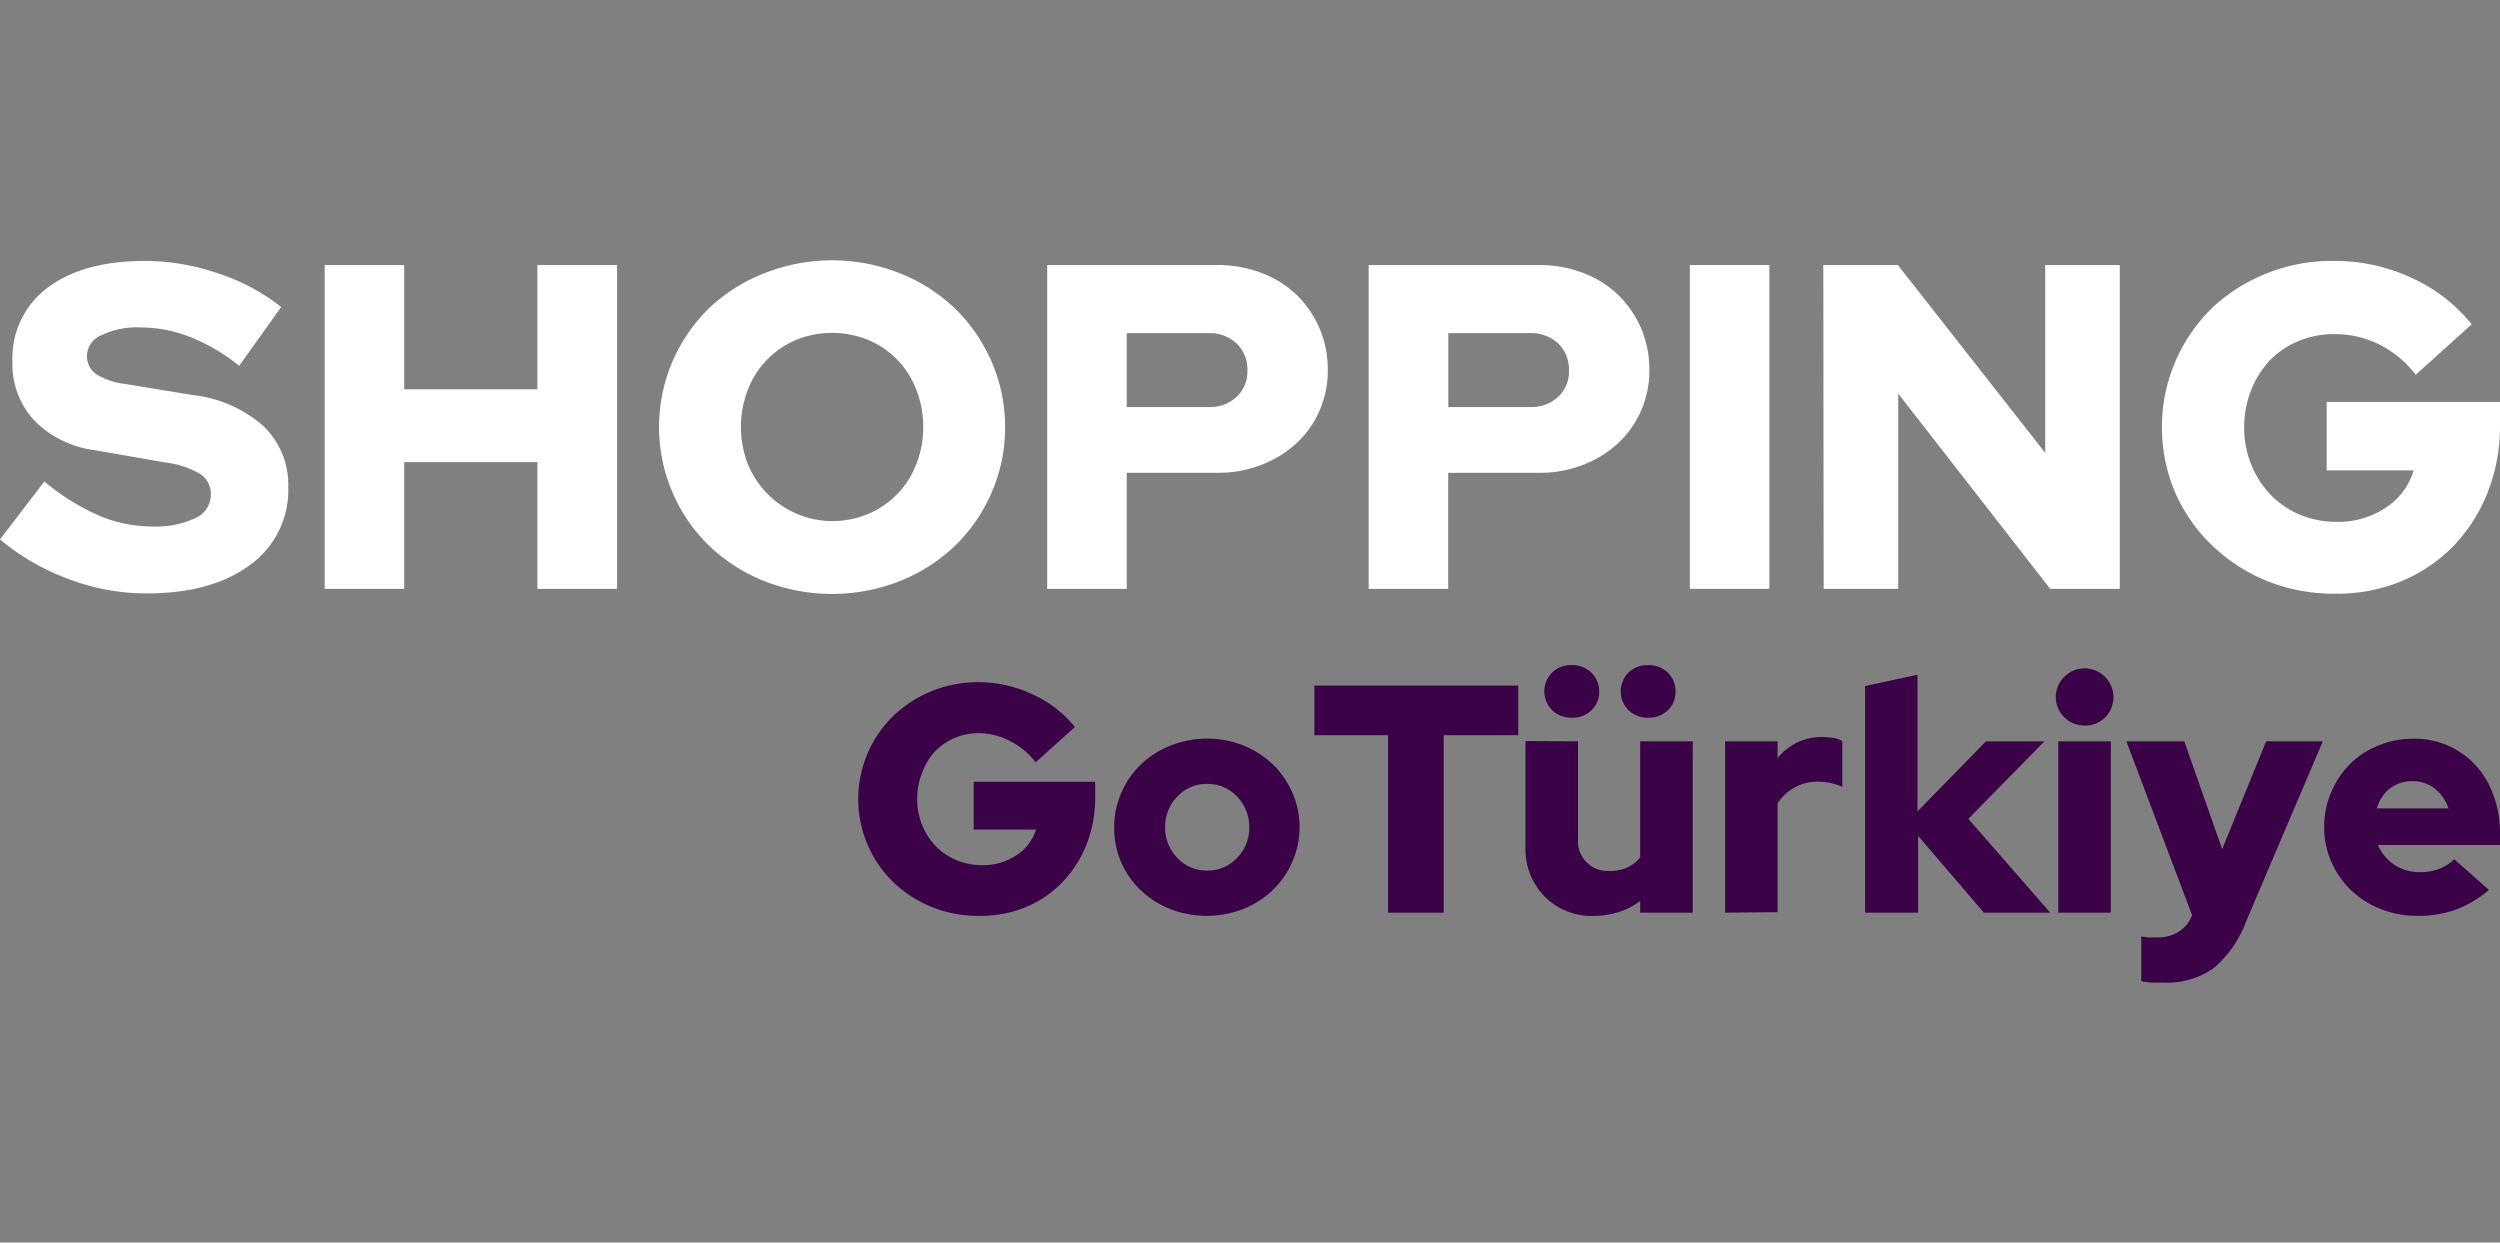
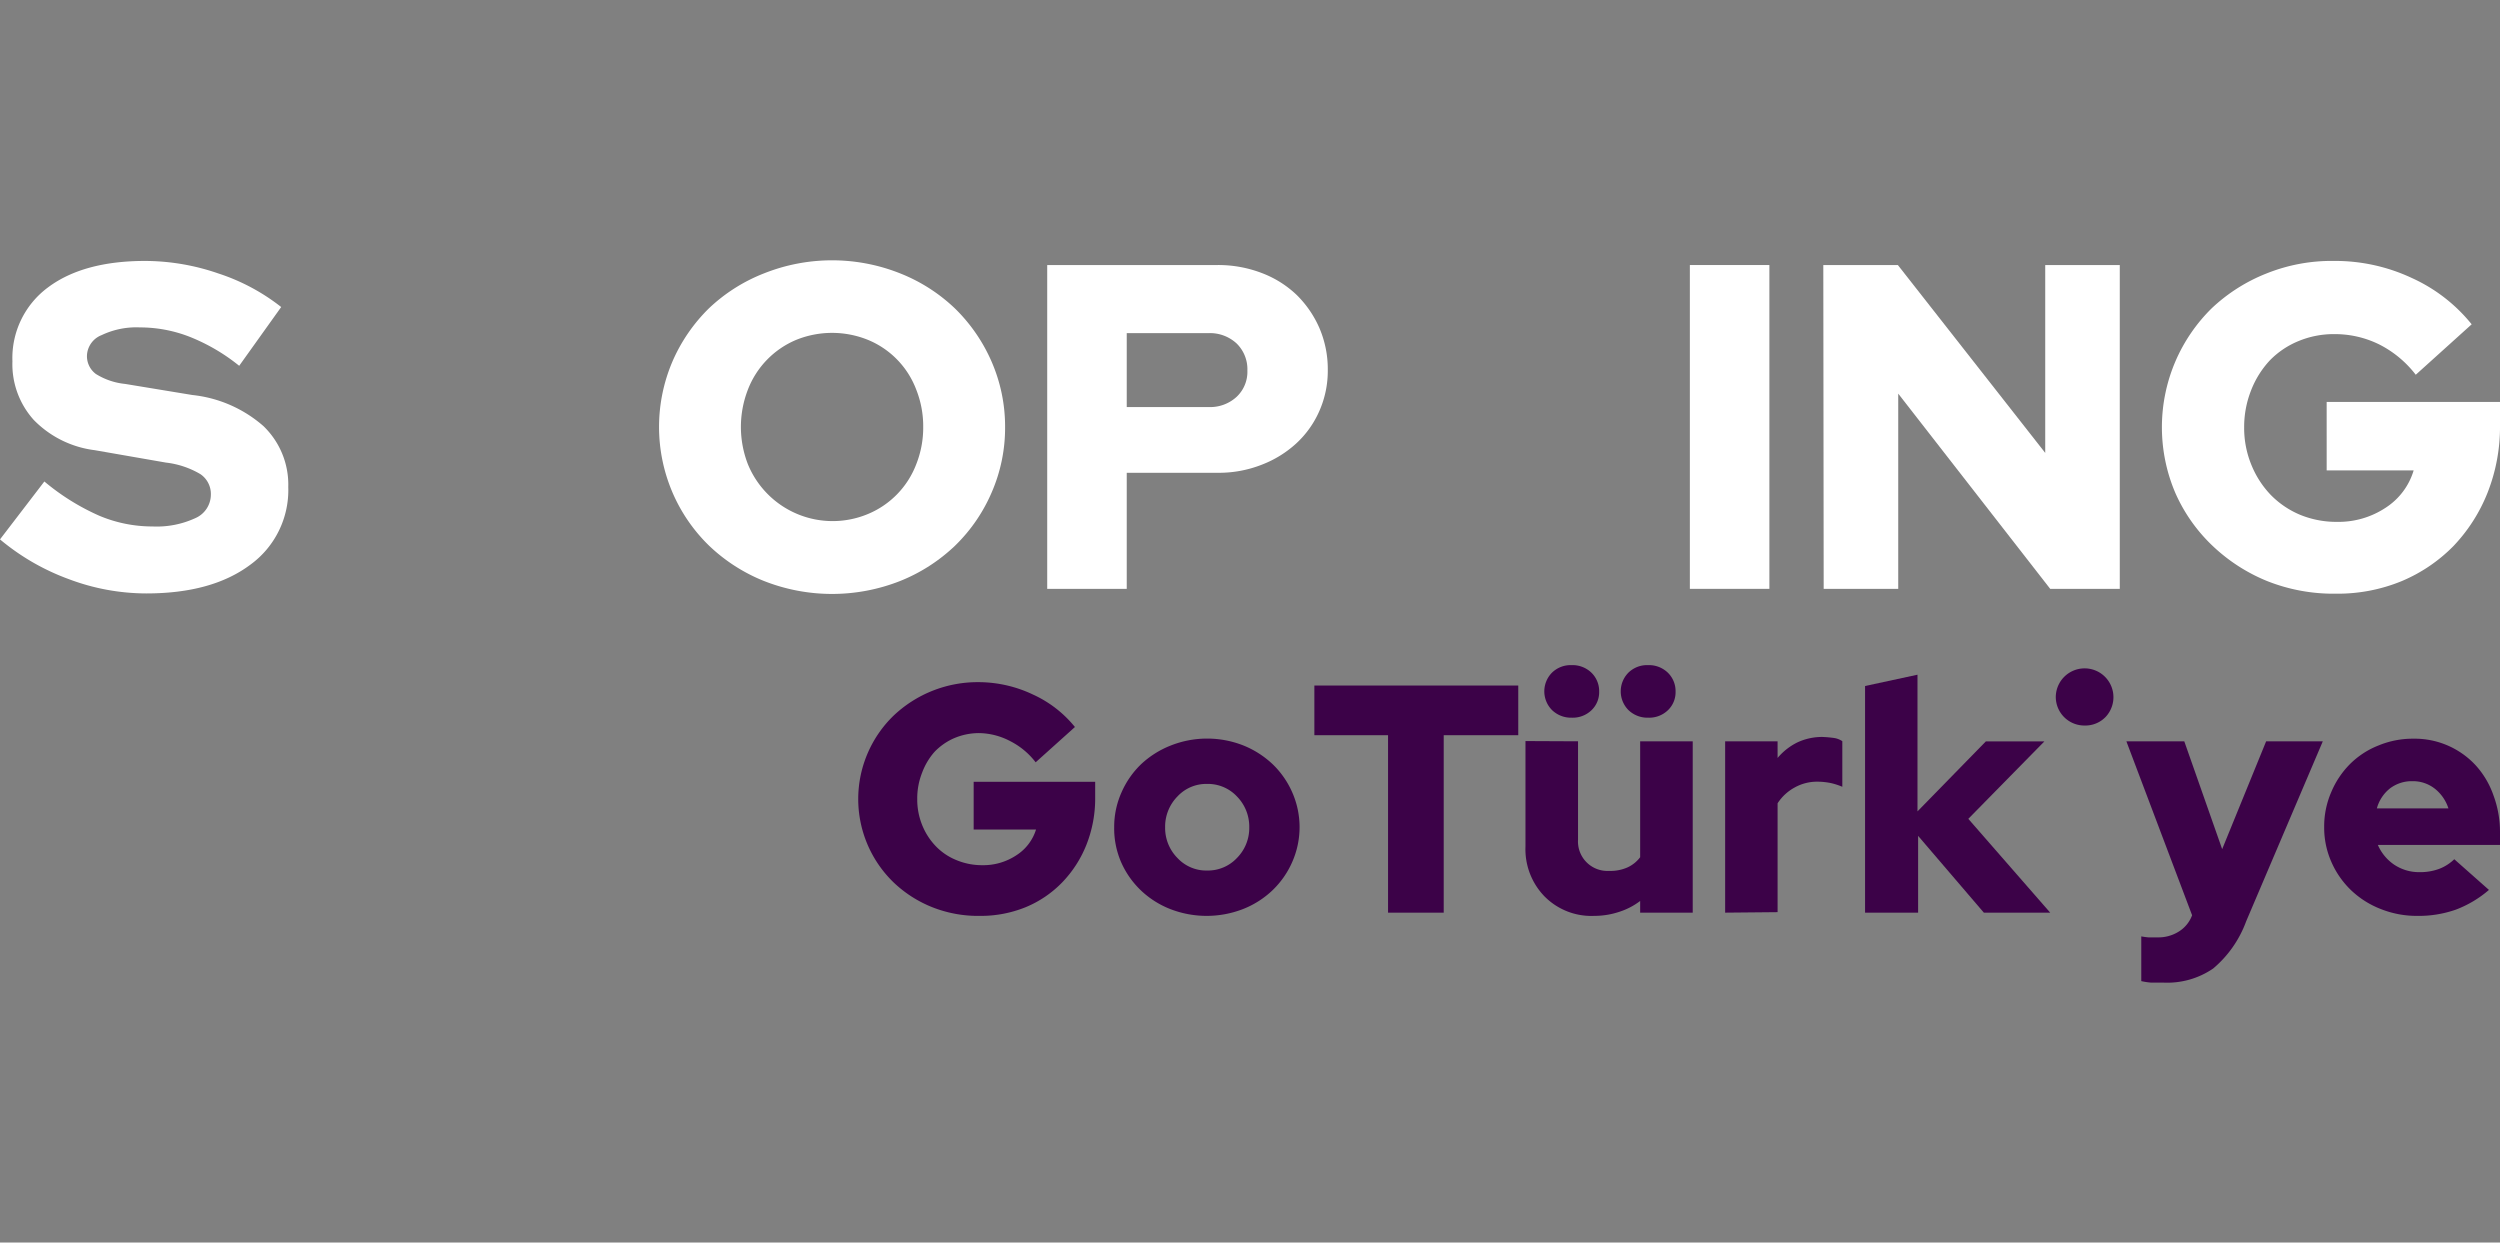
<svg xmlns="http://www.w3.org/2000/svg" id="Layer_1" data-name="Layer 1" viewBox="0 0 201.2 100">
  <rect x="0" y="0" width="201.2" height="100" fill="#808080" stroke="none" />
  <defs>
    <style>.cls-1{isolation:isolate;}.cls-2{fill:#fff;}.cls-3{fill:#3c0248;}</style>
  </defs>
  <g id="Shopping" class="cls-1">
    <g class="cls-1">
      <path class="cls-2" d="M0,43.41l3.57-4.66A18.46,18.46,0,0,0,8,41.51a11,11,0,0,0,4.28.86,7.42,7.42,0,0,0,3.44-.67,2.07,2.07,0,0,0,1.25-1.87,1.93,1.93,0,0,0-.84-1.67,7,7,0,0,0-2.77-.93l-5.74-1A8.28,8.28,0,0,1,2.72,33.8,6.7,6.7,0,0,1,1,29.08a7.07,7.07,0,0,1,2.85-5.94Q6.7,21,11.69,21a18.15,18.15,0,0,1,5.86,1,16.4,16.4,0,0,1,5.08,2.71l-3.38,4.73a15.31,15.31,0,0,0-4-2.34,11,11,0,0,0-4-.75,6.48,6.48,0,0,0-3.07.62A1.84,1.84,0,0,0,7,28.59a1.78,1.78,0,0,0,.72,1.51,5.5,5.5,0,0,0,2.36.8l5.4.89a10.33,10.33,0,0,1,5.72,2.5,6.54,6.54,0,0,1,2,4.91,7.42,7.42,0,0,1-3.07,6.26c-2.05,1.53-4.83,2.3-8.36,2.3a17.76,17.76,0,0,1-6.23-1.15A18.5,18.5,0,0,1,0,43.41Z" />
-       <path class="cls-2" d="M26.13,47.39V21.33h6.4v10H43.25v-10h6.41V47.39H43.25V37.19H32.53v10.2Z" />
      <path class="cls-2" d="M80.89,34.36a13,13,0,0,1-1.08,5.27,13.28,13.28,0,0,1-2.94,4.28,13.83,13.83,0,0,1-4.43,2.85,14.93,14.93,0,0,1-10.95,0,13.83,13.83,0,0,1-4.43-2.85,13.28,13.28,0,0,1-2.94-4.28,13.4,13.4,0,0,1,0-10.54,13.5,13.5,0,0,1,2.94-4.28A13.64,13.64,0,0,1,61.49,22a14.8,14.8,0,0,1,10.95,0,13.64,13.64,0,0,1,4.43,2.84,13.5,13.5,0,0,1,2.94,4.28A13.08,13.08,0,0,1,80.89,34.36Zm-6.59,0a8,8,0,0,0-.56-3,7,7,0,0,0-3.87-4,7.69,7.69,0,0,0-5.81,0,7.11,7.11,0,0,0-3.87,4,8.29,8.29,0,0,0,0,6,7.37,7.37,0,0,0,9.68,4,7.05,7.05,0,0,0,3.87-4A8,8,0,0,0,74.3,34.36Z" />
      <path class="cls-2" d="M84.28,47.39V21.33H98a9.77,9.77,0,0,1,3.54.64,8.33,8.33,0,0,1,2.81,1.76,8.48,8.48,0,0,1,1.84,2.68,8.38,8.38,0,0,1,.67,3.37,8,8,0,0,1-.67,3.28,7.81,7.81,0,0,1-1.86,2.62,8.73,8.73,0,0,1-2.81,1.73,9.42,9.42,0,0,1-3.52.64H90.68v9.34Zm13-20.58H90.68v5.95h6.59a3.15,3.15,0,0,0,2.25-.82,2.77,2.77,0,0,0,.87-2.12,2.9,2.9,0,0,0-.87-2.18A3.16,3.16,0,0,0,97.27,26.81Z" />
-       <path class="cls-2" d="M110.15,47.39V21.33h13.73a9.77,9.77,0,0,1,3.54.64,8.33,8.33,0,0,1,2.81,1.76,8.48,8.48,0,0,1,1.84,2.68,8.38,8.38,0,0,1,.67,3.37,8,8,0,0,1-.67,3.28,7.81,7.81,0,0,1-1.86,2.62,8.63,8.63,0,0,1-2.81,1.73,9.42,9.42,0,0,1-3.52.64h-7.33v9.34Zm13-20.58h-6.59v5.95h6.59a3.15,3.15,0,0,0,2.25-.82,2.77,2.77,0,0,0,.87-2.12,2.9,2.9,0,0,0-.87-2.18A3.16,3.16,0,0,0,123.14,26.81Z" />
      <path class="cls-2" d="M136,47.39V21.33h6.4V47.39Z" />
      <path class="cls-2" d="M146.74,21.33h6L164.6,36.45V21.33h6V47.39H165L152.77,31.68V47.39h-6Z" />
      <path class="cls-2" d="M201.2,34.21a14.43,14.43,0,0,1-1,5.44,13.37,13.37,0,0,1-2.75,4.3,12.76,12.76,0,0,1-4.19,2.83,13.53,13.53,0,0,1-5.27,1,14.46,14.46,0,0,1-5.49-1,14.05,14.05,0,0,1-4.43-2.85,13.2,13.2,0,0,1-3-4.26,13.47,13.47,0,0,1,0-10.57A13.45,13.45,0,0,1,178,24.81,13.78,13.78,0,0,1,182.43,22a14.06,14.06,0,0,1,5.44-1,14.52,14.52,0,0,1,6.25,1.38,13.15,13.15,0,0,1,4.8,3.72l-4.5,4.06a8.62,8.62,0,0,0-2.94-2.44,8.07,8.07,0,0,0-3.61-.83,7.4,7.4,0,0,0-2.91.57A6.85,6.85,0,0,0,182.68,29a7.52,7.52,0,0,0-1.51,2.41,8,8,0,0,0-.56,3,7.8,7.8,0,0,0,.58,3,7.63,7.63,0,0,0,1.56,2.42,7.2,7.2,0,0,0,2.36,1.6,7.72,7.72,0,0,0,3,.57A6.87,6.87,0,0,0,192,40.86a5.41,5.41,0,0,0,2.25-3h-7V32.35h14Z" />
    </g>
  </g>
  <g id="GoTurkiye-13" class="cls-1">
    <g class="cls-1">
      <path class="cls-3" d="M88.14,64.22A10.09,10.09,0,0,1,87.43,68a9.31,9.31,0,0,1-1.93,3,8.72,8.72,0,0,1-2.93,2,9.55,9.55,0,0,1-3.69.71A10,10,0,0,1,75,73a9.7,9.7,0,0,1-3.1-2,9.33,9.33,0,0,1-2.07-10.38,9.34,9.34,0,0,1,2.06-3,9.83,9.83,0,0,1,6.88-2.72,10.21,10.21,0,0,1,4.37,1,9.29,9.29,0,0,1,3.37,2.61l-3.16,2.84a6,6,0,0,0-2.06-1.71A5.55,5.55,0,0,0,78.81,59a5.12,5.12,0,0,0-2,.4,4.89,4.89,0,0,0-1.6,1.11,5.32,5.32,0,0,0-1,1.68,5.6,5.6,0,0,0-.39,2.1,5.48,5.48,0,0,0,.4,2.12,5.29,5.29,0,0,0,1.09,1.69,4.78,4.78,0,0,0,1.66,1.12,5.32,5.32,0,0,0,2.08.41,4.81,4.81,0,0,0,2.75-.8,3.79,3.79,0,0,0,1.58-2.07H78.36V62.92h9.78Z" />
      <path class="cls-3" d="M89.67,66.57a6.79,6.79,0,0,1,.59-2.8,7.09,7.09,0,0,1,1.59-2.28A7.5,7.5,0,0,1,94.22,60a7.95,7.95,0,0,1,5.86,0,7.5,7.5,0,0,1,2.37,1.53A7.09,7.09,0,0,1,104,63.77a6.94,6.94,0,0,1,0,5.6,7.09,7.09,0,0,1-1.59,2.28,7.28,7.28,0,0,1-2.37,1.51,8.08,8.08,0,0,1-5.86,0,7.28,7.28,0,0,1-2.37-1.51,7.09,7.09,0,0,1-1.59-2.28A6.83,6.83,0,0,1,89.67,66.57Zm7.48,3.49a3.2,3.2,0,0,0,2.39-1,3.42,3.42,0,0,0,1-2.47,3.46,3.46,0,0,0-1-2.5,3.2,3.2,0,0,0-2.39-1,3.16,3.16,0,0,0-2.38,1,3.46,3.46,0,0,0-1,2.5,3.43,3.43,0,0,0,1,2.47A3.16,3.16,0,0,0,97.15,70.06Z" />
      <path class="cls-3" d="M105.78,59.17v-4h16.41v4h-6V73.45h-4.48V59.17Z" />
      <path class="cls-3" d="M127,59.66v7.92a2.37,2.37,0,0,0,2.5,2.51A3.38,3.38,0,0,0,131,69.8a2.69,2.69,0,0,0,1-.81V59.66h4.23V73.45H132v-.94a5.6,5.6,0,0,1-1.7.88,6.35,6.35,0,0,1-2,.32,5.3,5.3,0,0,1-4-1.57,5.45,5.45,0,0,1-1.53-4v-8.5Zm-.52-1.9a2.2,2.2,0,0,1-1.58-.62,2.14,2.14,0,0,1,0-3,2.15,2.15,0,0,1,1.59-.61,2.18,2.18,0,0,1,1.59.61,2.07,2.07,0,0,1,.62,1.52,2,2,0,0,1-.64,1.52A2.17,2.17,0,0,1,126.52,57.76Zm6.15,0a2.2,2.2,0,0,1-1.58-.62,2.14,2.14,0,0,1,0-3,2.15,2.15,0,0,1,1.59-.61,2.18,2.18,0,0,1,1.59.61,2.07,2.07,0,0,1,.62,1.52,2,2,0,0,1-.64,1.52A2.17,2.17,0,0,1,132.67,57.76Z" />
      <path class="cls-3" d="M138.84,73.45V59.66h4.22V61a4.93,4.93,0,0,1,1.59-1.25,4.69,4.69,0,0,1,2-.44,9,9,0,0,1,1,.09,1.65,1.65,0,0,1,.62.25v3.67a5.35,5.35,0,0,0-.93-.3,5.47,5.47,0,0,0-1.07-.11,3.68,3.68,0,0,0-1.84.47,3.79,3.79,0,0,0-1.37,1.27v8.76Z" />
      <path class="cls-3" d="M150.1,73.45V55.21l4.22-.91v11l5.5-5.63h4.71l-6.12,6.23L165,73.45h-5.34l-5.29-6.18v6.18Z" />
-       <path class="cls-3" d="M167.76,58.39a2.3,2.3,0,0,1-2.31-2.32,2.32,2.32,0,1,1,4,1.64A2.27,2.27,0,0,1,167.76,58.39Zm2.12,1.27V73.45h-4.23V59.66Z" />
+       <path class="cls-3" d="M167.76,58.39a2.3,2.3,0,0,1-2.31-2.32,2.32,2.32,0,1,1,4,1.64A2.27,2.27,0,0,1,167.76,58.39Zm2.12,1.27h-4.23V59.66Z" />
      <path class="cls-3" d="M176.42,73.66v0l-5.29-14h4.66l3.05,8.68,3.54-8.68h4.56l-6.17,14.49a9,9,0,0,1-2.66,3.8,6.53,6.53,0,0,1-4,1.13c-.33,0-.65,0-1,0a5.64,5.64,0,0,1-.78-.12v-3.6a5.4,5.4,0,0,0,.58.08q.3,0,.72,0a3.07,3.07,0,0,0,1.69-.45A2.6,2.6,0,0,0,176.42,73.66Z" />
      <path class="cls-3" d="M200.31,71.62a8.89,8.89,0,0,1-2.67,1.59,9,9,0,0,1-3.09.5,7.8,7.8,0,0,1-2.94-.55,7.26,7.26,0,0,1-2.39-1.51,7.09,7.09,0,0,1-1.59-2.28,6.82,6.82,0,0,1-.58-2.8,6.93,6.93,0,0,1,.56-2.8,7.06,7.06,0,0,1,1.52-2.28A6.73,6.73,0,0,1,191.41,60a7.21,7.21,0,0,1,2.83-.55,6.68,6.68,0,0,1,5,2.14A7,7,0,0,1,200.67,64a8.46,8.46,0,0,1,.53,3v1h-9.83a3.69,3.69,0,0,0,1.3,1.58,3.6,3.6,0,0,0,2.09.61,4.33,4.33,0,0,0,1.56-.27,3.54,3.54,0,0,0,1.2-.77Zm-6.15-8.75a2.91,2.91,0,0,0-1.8.57,3.08,3.08,0,0,0-1.07,1.62h5.76a3.3,3.3,0,0,0-1.1-1.59A2.84,2.84,0,0,0,194.16,62.87Z" />
    </g>
  </g>
</svg>